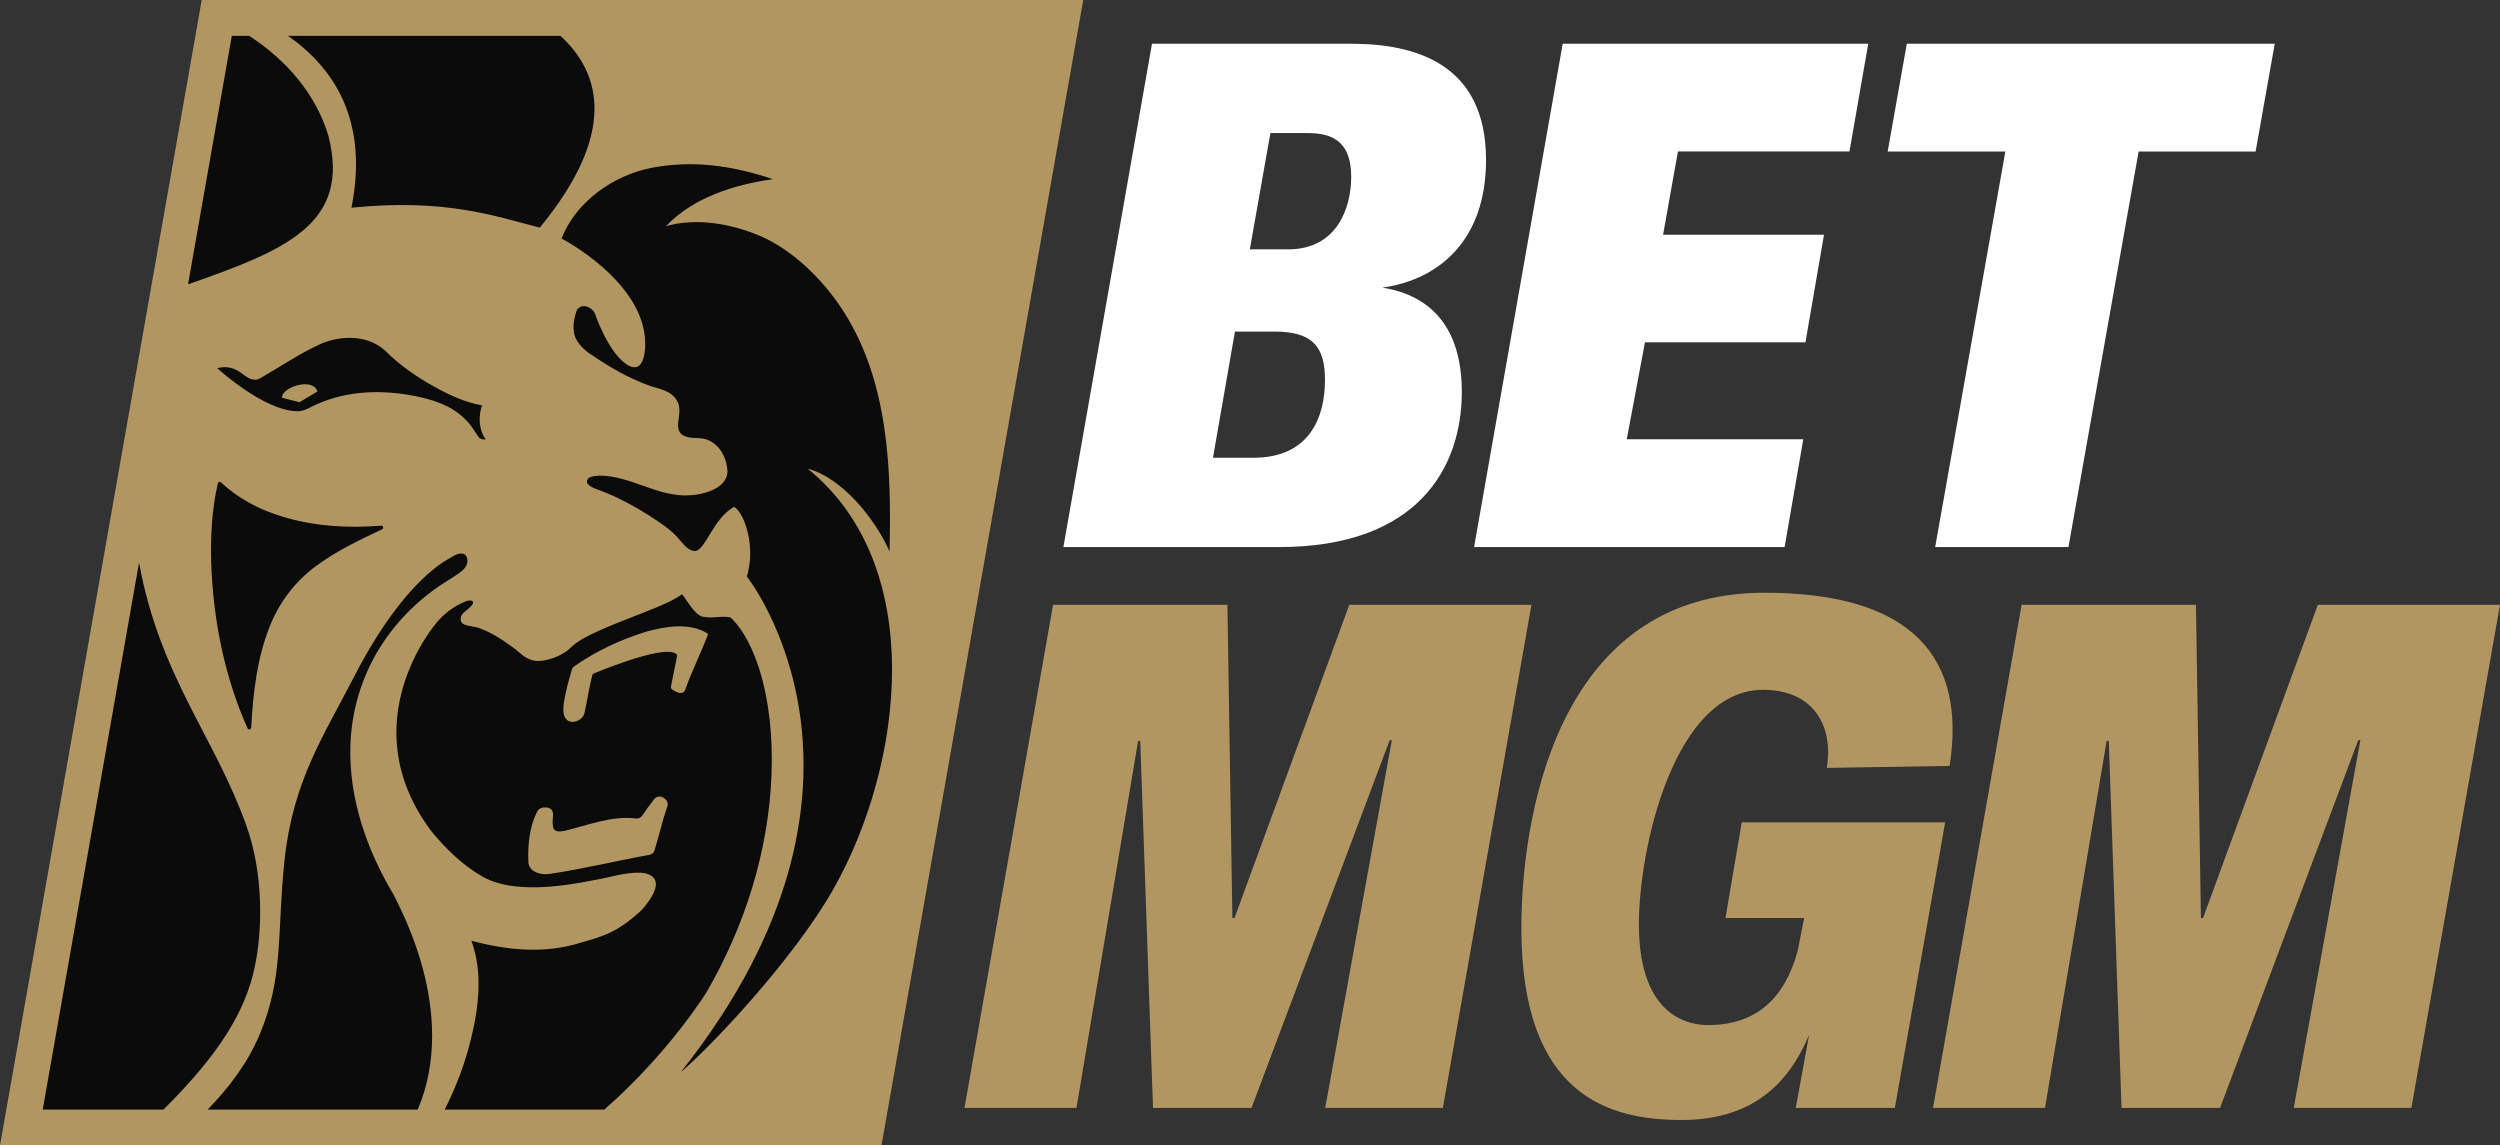
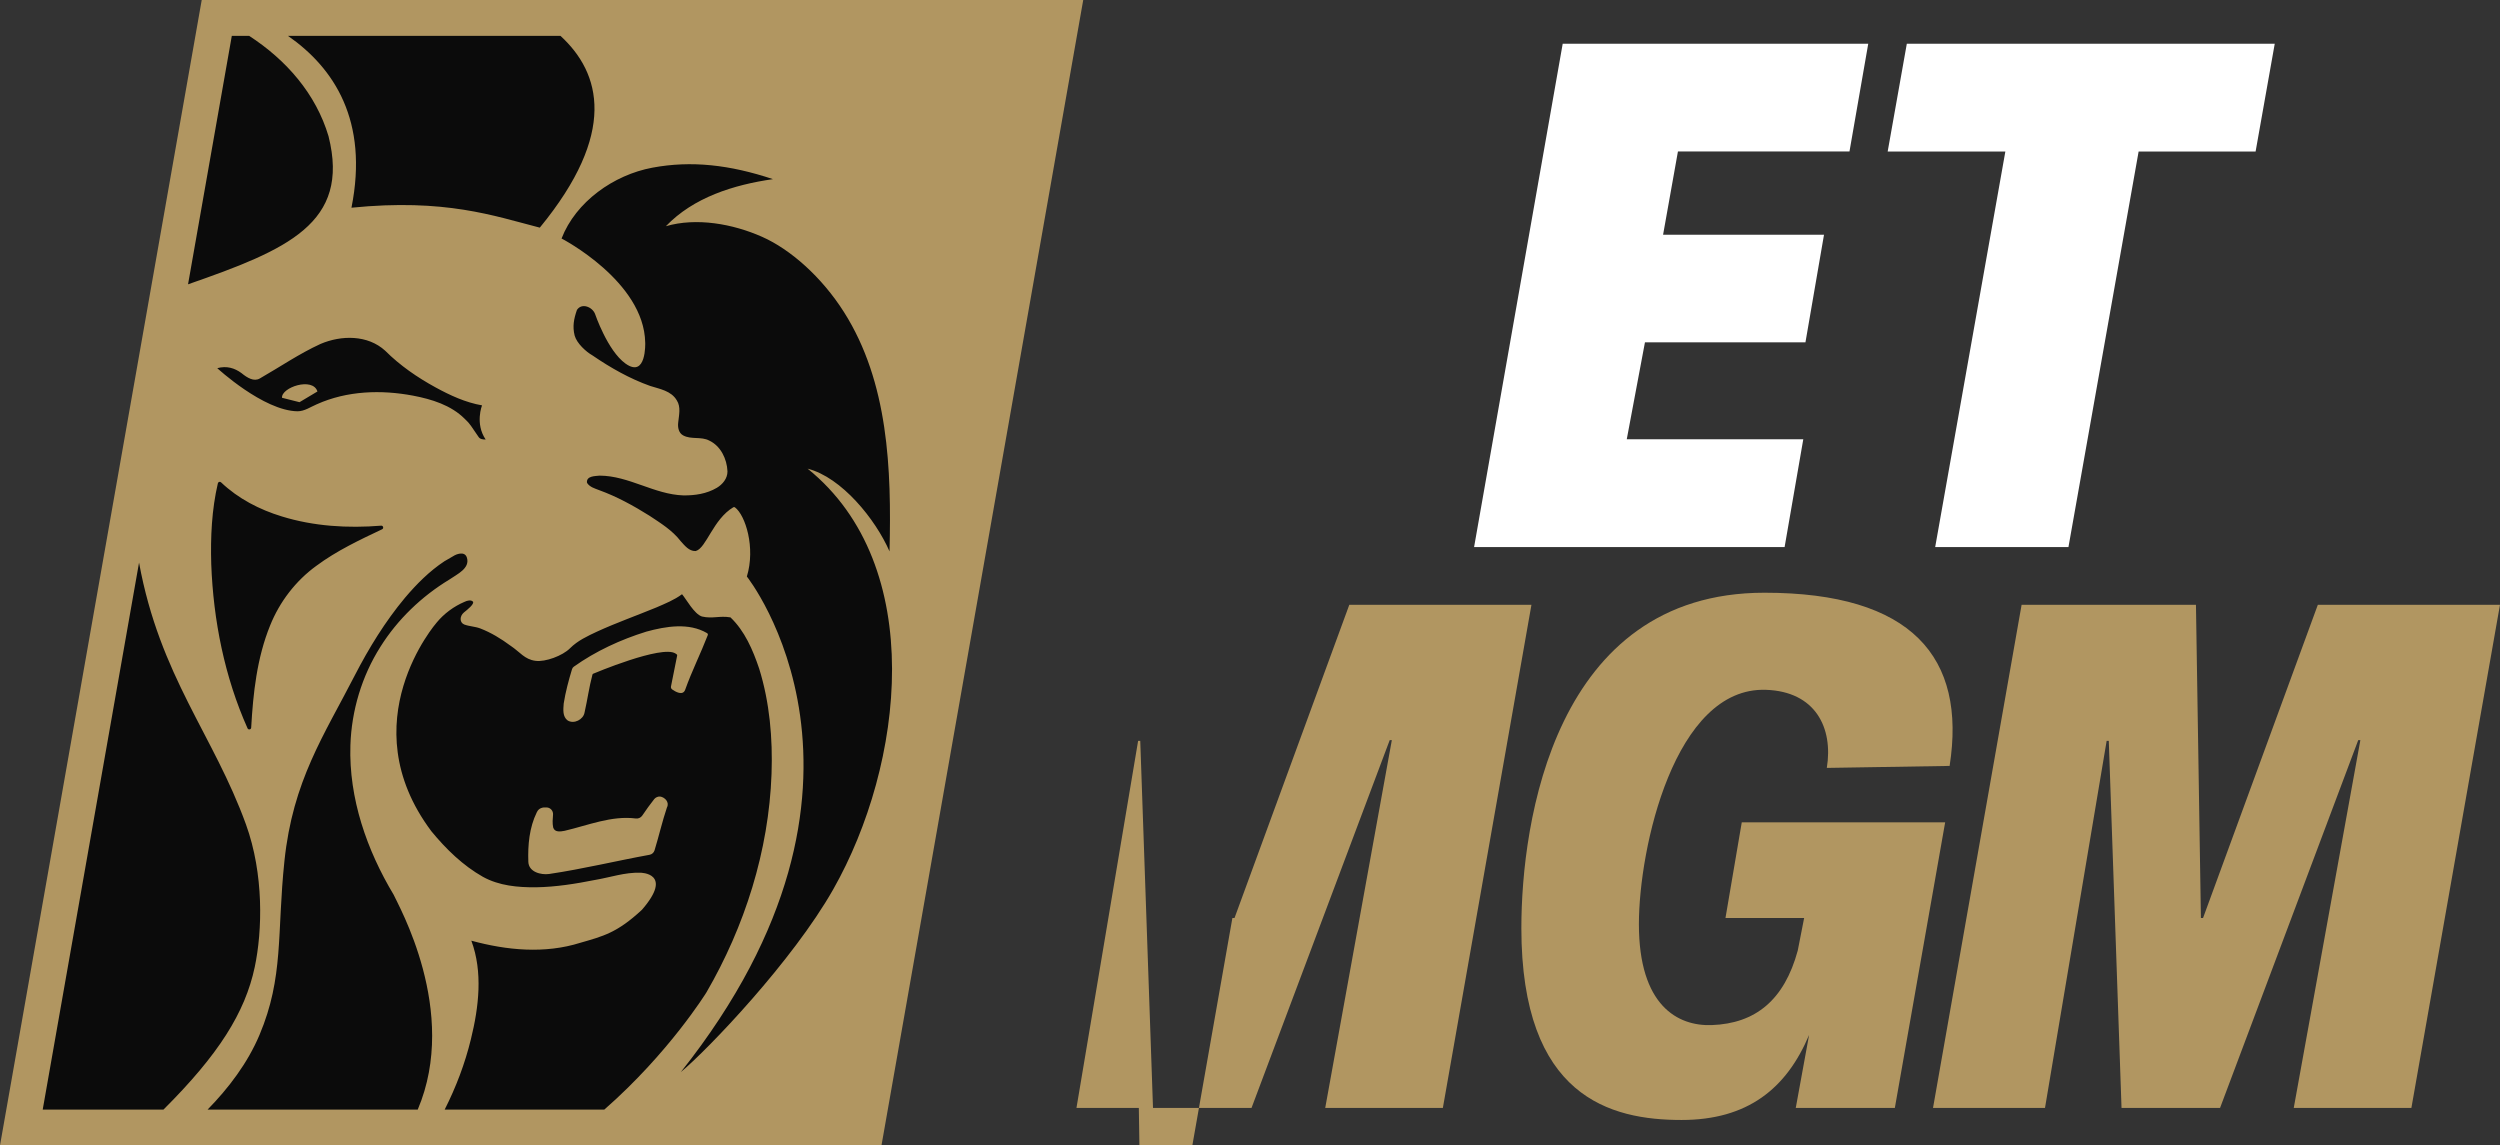
<svg xmlns="http://www.w3.org/2000/svg" id="Layer_2" viewBox="0 0 1346.88 617.1">
  <rect x="0" y="0" width="1346.88" height="617.1" fill="#333333" stroke="none" />
  <defs>
    <style>.cls-1{fill:#fff;}.cls-2{fill:#b19661;}.cls-3{fill:#0b0b0b;}</style>
  </defs>
  <g id="Layer_1-2">
    <polygon class="cls-3" points="466.8 607.44 11.51 607.44 116.79 9.66 572.08 9.66 466.8 607.44" />
    <path class="cls-2" d="m171.02,210.91l-9.66,5.77-9.43-2.38c-.42-5.58,16.54-11.33,19.1-3.39Zm184.59,218.23c-1.05-.14-2.46.51-3.12,1.34-2.27,2.87-4.42,5.87-6.46,8.9-.77,1.14-2.11,1.76-3.48,1.58-13.04-1.67-25.79,3.7-38.33,6.63-2.13.41-5.36.98-6.19-1.77-.49-2.29-.27-4.61-.08-6.93.16-1.96-1.29-3.69-3.25-3.87-2.23-.2-4.44.23-5.52,2.65-4.01,8.19-4.85,17.59-4.54,26.57.14,5.56,6.79,7.23,11.19,6.62,18.13-2.68,36.07-7.05,54.11-10.34,1.27-.23,2.31-1.14,2.69-2.37,2.35-7.64,4.12-15.51,6.67-23.09,1.53-2.81-1.06-5.57-3.69-5.93Zm-49.77-40.98c3.45,2.1,8.43-.53,9.08-4.26,1.55-6.78,2.45-13.66,4.25-20.4.05-.19.16-.36.32-.49,0,0,37.26-15.81,44.49-10.89.45.31.94.54.84,1.05-1.1,5.53-2.22,11.12-3.33,16.66-.12.62.13,1.24.64,1.61,1.76,1.24,5.79,3.6,7.03.12,3.56-10.03,8.36-19.53,12.16-29.39.15-.39-.01-.84-.39-1.07-9.79-5.75-22.08-3.72-32.7-.81-13.86,4.3-27.37,10.54-39.1,18.9-.45.32-.78.79-.94,1.31-1.84,6.07-3.5,12.24-4.48,18.45,0,.07-.02.14-.02.21-.23,3.07-.68,6.94,2.16,9.01ZM108.68,0L0,617.1h474.9L583.59,0H108.68Zm193.26,19.31c21.82,20.02,30.78,52.33-11.12,103.33-24.64-6.34-50.95-15.81-101.47-10.74,9.35-46.83-9.36-75.31-34.22-92.59h146.81Zm-131.24,198.48c-3.39,1.43-6.6,3.79-10.44,3.79-18.35-.28-43.21-23.23-43.21-23.23,5.08-1.38,9.36-.07,13.06,2.67,3.1,2.53,6.65,4.71,9.84,2.89,10.88-6.21,21.31-13.39,32.72-18.61,11.24-4.8,25.46-4.95,34.86,3.66,7.99,7.99,17.26,14.34,27.07,19.72,7.87,4.31,16.18,8.16,25.09,9.71,0,0-3.88,9.83,1.96,18.4-1.43.01-3.1-.12-3.91-1.52-3.84-5.51-4.36-6.88-7.42-9.67-7.39-7.35-17.7-10.5-27.7-12.43-17.17-3.25-35.57-2.72-51.92,4.62Zm35.16,67.36c-12.21,5.77-24.53,11.6-35.47,19.72-11.02,8-19.73,19.29-24.89,32.17-7.08,17.47-9.12,36.32-10.17,54.97-.06,1.08-1.53,1.35-1.97.36-12.32-27.6-18.43-58.01-19.55-88.44-.42-14.54.24-29.32,3.57-43.56.18-.78,1.14-1.05,1.72-.5,9.25,8.8,20.73,14.7,32.73,18.36,17.24,5.33,35.54,6.44,53.5,4.98,1.15-.1,1.56,1.45.53,1.94ZM124.89,19.31h9.32c20.05,12.98,36.02,31.32,42.78,54.07,11.83,46.95-22.38,61.23-75.68,79.79L124.89,19.31ZM23.01,597.79l51.9-294.68c11.21,61.31,40.18,92.85,57.62,141.09,9.68,26.78,8.85,57.22,4.72,76.77-5.21,24.6-19.53,47.28-49.18,76.82H23.01Zm202.05,0h-113.22c11.25-11.49,21.55-25.02,27.95-40.19,13.2-31.3,9.33-54.59,13.45-93.75,4.48-43.2,21.37-67.75,37.81-99.81,7.65-14.84,16.46-29.2,27.12-41.97,6.27-7.41,13.18-14.35,21.21-19.66l5.6-3.25s5.37-2.88,6.6,1.38c1.65,5.7-5.27,8.78-9.56,11.74-14.77,8.97-27.76,21.31-37.13,36.28-9.96,15.75-15.52,34.28-16.11,53-.91,28.68,8.95,56.56,23.29,80.46,2.2,5.14,35.46,62.83,12.99,115.77Zm100.51,0h-86c6.11-12.06,10.95-24.8,14.15-38.01,4.25-17.25,6.48-36.13.21-52.99,19.04,5.2,39.57,7.2,58.81,1.11,12.08-3.49,19.75-5.32,33.09-17.74,17.39-20-.87-19.98-.87-19.98-8.25-.28-16.27,2.53-24.37,3.89-10.48,2.09-21.15,3.79-31.81,3.96-9.74.08-19.85-.8-28.6-5.63-10.75-6.08-19.84-14.9-27.79-24.58-44.01-58.8,2.87-112.42,2.87-112.42,4.03-4.88,9.29-8.73,15-11.16,1.47-.71,3.55-1.24,4.57-.05.71,1.28-2.92,4.2-4.91,5.79-2.33,1.97-2.42,5.36.15,6.46,2.75,1.04,5.87,1.08,8.63,2.12,5.82,2.24,11.27,5.56,16.37,9.35.01,0,.03.02.05.03,5,3.33,7.48,7.35,13.41,8.09,5.31.71,14.59-2.76,18.55-6.76,4.15-4.15,9.42-6.57,14.6-9,10.43-4.78,21.23-8.59,31.85-12.97,4.76-2.07,9.67-4.02,13.91-7.16,2.25,2.62,6.57,10.71,10.74,12.01,5.74,1.33,9.47-.54,15.36.47,7.67,7.31,12.04,17.49,15.45,27.58,5.66,18.18,7.35,37.6,6.67,56.76-1.47,41.42-14.43,82.16-35.09,117.72,0,0-20.17,32.65-55,63.11Zm123.35-118.68c-21.97,38.73-67.54,86.33-82.15,98.5,123.98-156,35.6-267.01,35.6-267.01,4.76-15.59-.79-33.07-6.43-37.27-.26-.19-.61-.19-.88-.03-10.89,6.5-14.49,21.87-20.15,23.54-.09.02-.19.03-.28.04-3.42.07-5.78-2.97-7.91-5.33-4.49-5.84-10.77-9.68-16.75-13.66-8.68-5.44-17.66-10.38-27.2-13.83-2.29-.9-4.96-1.61-6.42-3.79-.08-.13-.13-.29-.14-.44-.17-3.46,4.45-3.31,6.81-3.58h.1c15.71.08,29.39,10.13,45.02,10.65,6.18.07,12.54-.84,18.04-4.08,3.08-1.84,5.76-4.98,5.75-8.82-.27-6.8-3.7-13.75-9.79-16.62-4.41-2.36-9.86-.42-14.16-2.85-2.37-1.31-2.91-4.32-2.6-6.88.4-3.96,1.55-8.42-.76-11.96-3.03-5.19-9.22-6.11-14.33-7.76-11.05-3.93-21.35-9.78-31.11-16.46-3.54-2-8.44-6.54-9.59-10.7-1.22-4.83-.45-8.98,1.24-13.8,2.54-3.91,8.2-1.68,9.72,2.08,0,0,6.71,19.85,16.43,26.82,11.38,8.13,10.63-11.24,10.63-11.24-.54-33.12-45.07-56.14-45.07-56.14,7.69-19.82,28.08-34.28,48.99-38.17,20.91-3.9,41.65-1.56,64.9,6.19-21.24,3.05-42.85,9.87-57.69,25.36,16.53-4.81,36.11-1.26,51.85,5.72,15.29,6.78,32.1,21.63,44.08,40.51,24.02,37.88,25.65,84.58,24.56,128.95-7.58-17.34-25.79-39.88-44.12-44.55,64.84,52.35,51.83,159.59,13.81,226.61Z" />
-     <path class="cls-1" d="m787.55,211.1c0,40.86-23.68,83.64-98.54,83.64h-116.11l47.74-271.17h107.32c35.14,0,72.64,11.08,72.64,62.64,0,43.54-25.66,64.54-55.84,68.75,26.35,4.2,42.78,21.77,42.78,56.15Zm-73.71-6.49c0-17.57-6.49-25.97-27.12-25.97h-21.39l-11.84,67.98h21.77c30.56,0,38.58-22.15,38.58-42.01Zm14.13-109.23c0-18.33-9.17-23.68-23.3-23.68h-20.24l-11.08,62.64h20.62c26.74,0,33.99-22.92,33.99-38.96Z" />
    <path class="cls-1" d="m903.99,81.62l-8,44.83h86.7l-10,57.99h-86.47l-9.8,52.23h95.1l-10.06,58.06h-167.29l47.74-271.17h164.61l-10.11,58.05h-92.43Z" />
    <path class="cls-1" d="m1215.21,81.62h-63.02l-37.81,213.12h-71.8l37.81-213.12h-63.4l10.31-58.05h198.22l-10.31,58.05Z" />
-     <path class="cls-2" d="m663.95,494.59h1.14l61.85-168.76h98.13l-47.73,271.09h-63.38l35.89-198.16h-1.15l-74.45,198.16h-53.07l-6.87-197.78h-1.15l-33.22,197.78h-60.33l47.73-271.09h93.93l2.67,168.76Z" />
+     <path class="cls-2" d="m663.95,494.59h1.14l61.85-168.76h98.13l-47.73,271.09h-63.38l35.89-198.16h-1.15l-74.45,198.16h-53.07l-6.87-197.78h-1.15l-33.22,197.78h-60.33h93.93l2.67,168.76Z" />
    <path class="cls-2" d="m1185.75,494.59h1.14l61.85-168.76h98.13l-47.73,271.09h-63.38l35.89-198.16h-1.15l-74.45,198.16h-53.07l-6.87-197.78h-1.15l-33.22,197.78h-60.33l47.73-271.09h93.93l2.67,168.76Z" />
    <path class="cls-2" d="m819.64,499.93c0-56.51,17.56-180.6,130.96-180.6,79.32,0,108.91,34.66,99.76,93.31l-66.16,1.07c3.52-21.52-6.07-41.19-32.84-42.07-49.23-1.63-68.4,85.38-68.4,126.24,0,43.91,20.92,55.04,39.23,54.39,23.6-.84,39.11-13.52,46.35-40.13l3.44-17.56h-42.38l8.78-51.55h109.58l-27.11,153.87h-53.38l7.19-39.33c-12.22,29.02-33.22,45.82-68.73,45.82-38.18,0-86.29-12.22-86.29-103.47Z" />
  </g>
</svg>